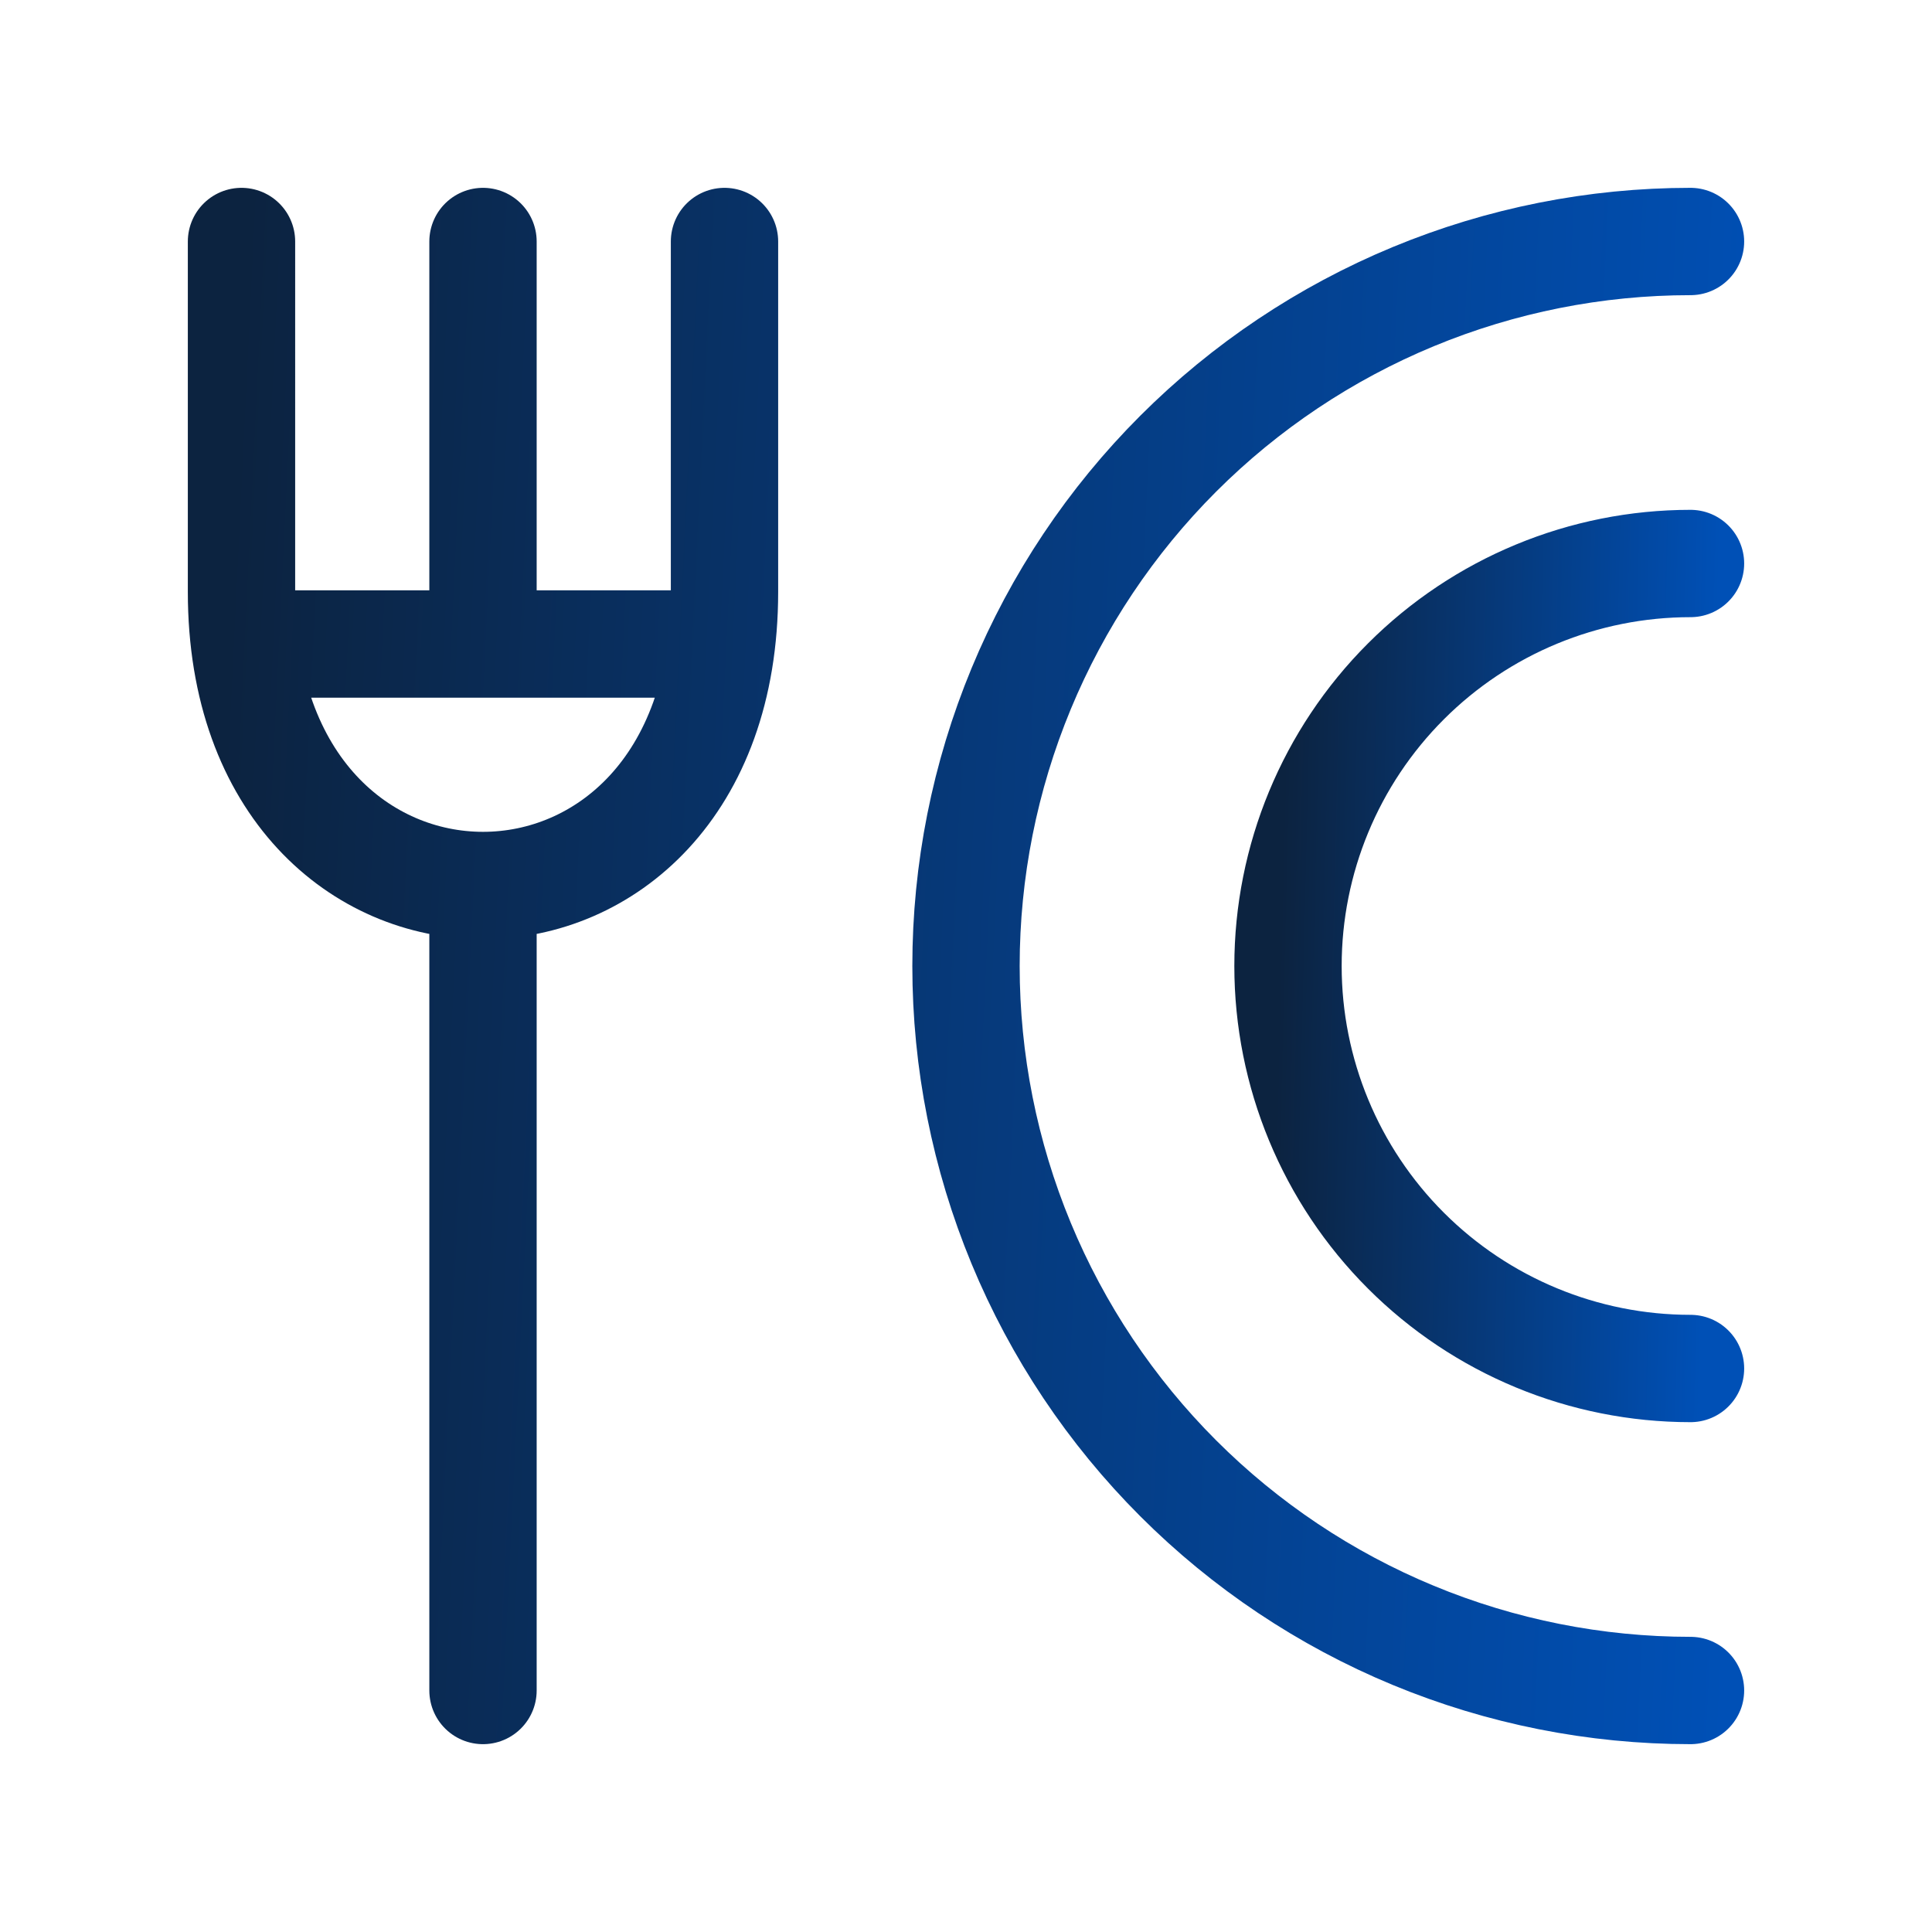
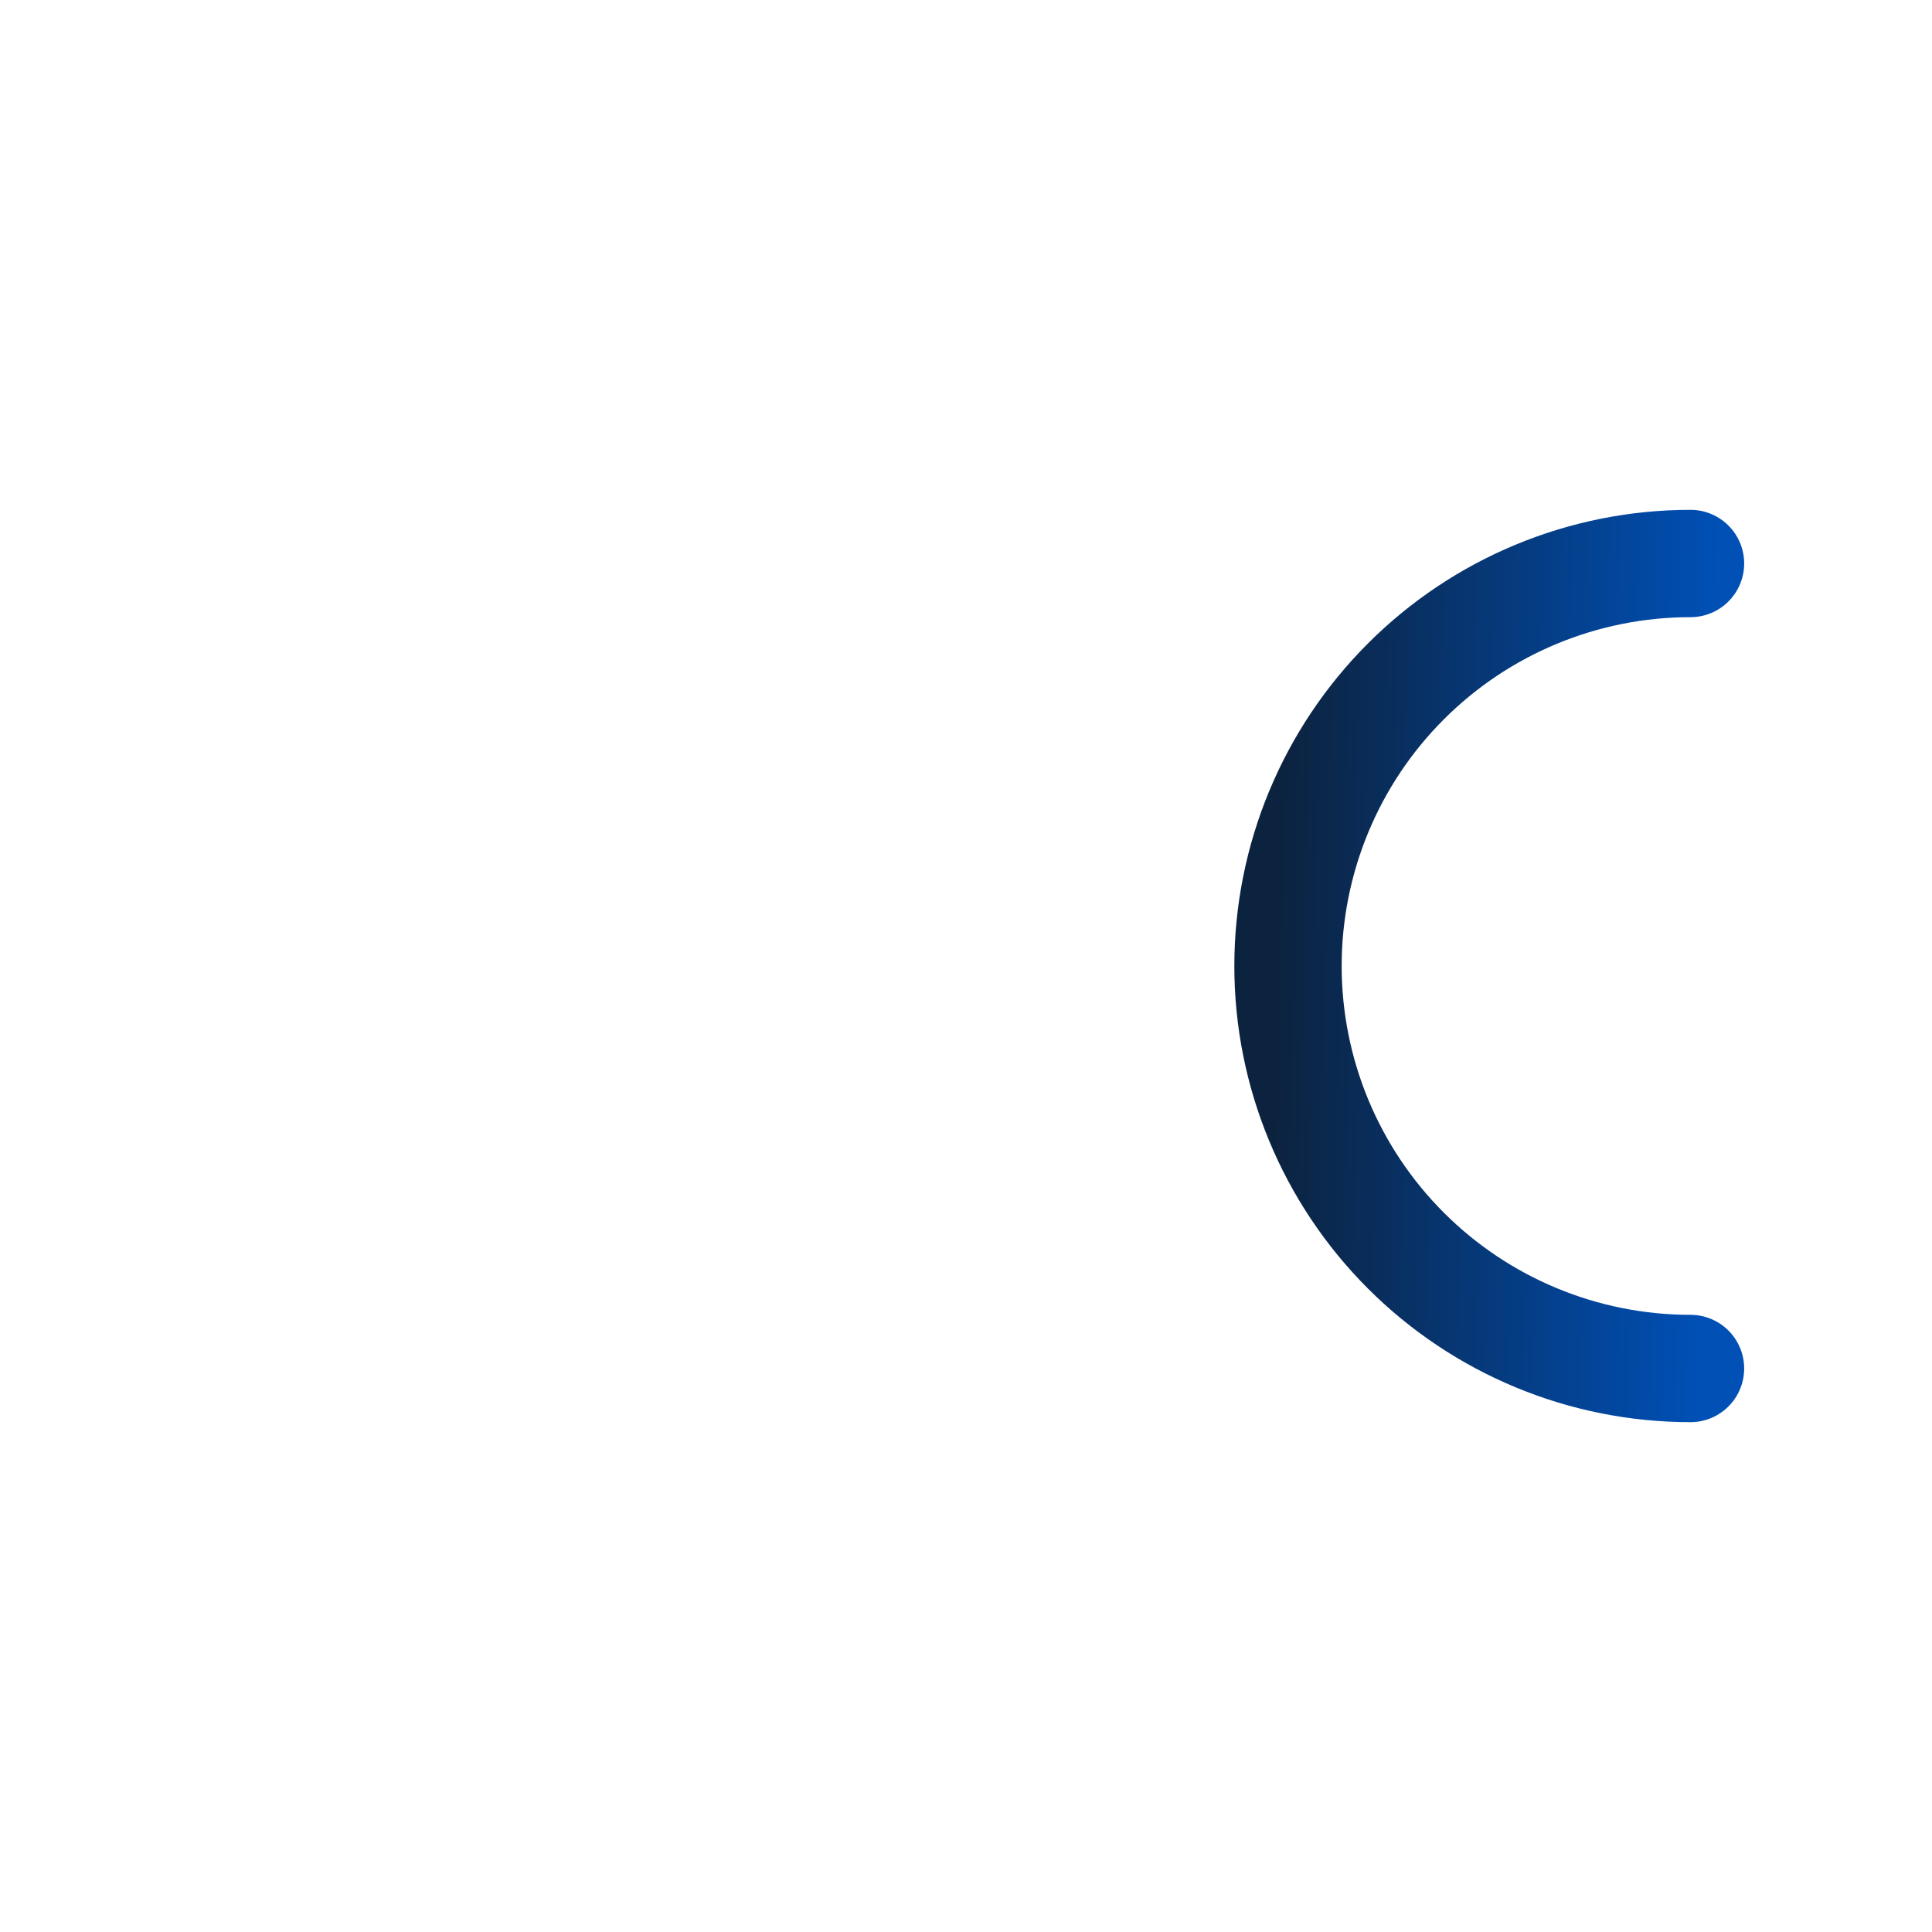
<svg xmlns="http://www.w3.org/2000/svg" width="90" height="90" viewBox="0 0 90 90" fill="none">
  <path d="M78.75 63.75c-4.973 0-9.742-1.975-13.258-5.492C61.975 54.742 60 49.973 60 45c0-4.973 1.975-9.742 5.492-13.258C69.008 28.225 73.777 26.25 78.75 26.25" stroke="url(#paint0_linear_132_849)" stroke-width="5" stroke-linecap="round" stroke-linejoin="round" />
-   <path d="M78.75 78.75c-4.432 0-8.821-.873-12.916-2.569-4.095-1.696-7.815-4.182-10.949-7.316-3.134-3.134-5.62-6.855-7.316-10.949C45.873 53.821 45 49.432 45 45s.873-8.821 2.569-12.916c1.696-4.095 4.182-7.815 7.316-10.949 3.134-3.134 6.855-5.62 10.949-7.316C69.929 12.123 74.318 11.25 78.75 11.25m-56.25 0V30m0 48.75v-37.5M13.125 30h18.75m1.875-18.75v16.32c0 18.24-22.5 18.24-22.5 0V11.25" stroke="url(#paint1_linear_132_849)" stroke-width="5" stroke-linecap="round" stroke-linejoin="round" />
  <defs>
    <linearGradient id="paint0_linear_132_849" x1="60" y1="29.18" x2="80.332" y2="29.673" gradientUnits="userSpaceOnUse">
      <stop stop-color="#0C2340" />
      <stop offset=".985" stop-color="#0050B6" />
    </linearGradient>
    <linearGradient id="paint1_linear_132_849" x1="11.25" y1="16.523" x2="84.317" y2="20.07" gradientUnits="userSpaceOnUse">
      <stop stop-color="#0C2340" />
      <stop offset=".985" stop-color="#0050B6" />
    </linearGradient>
  </defs>
</svg>